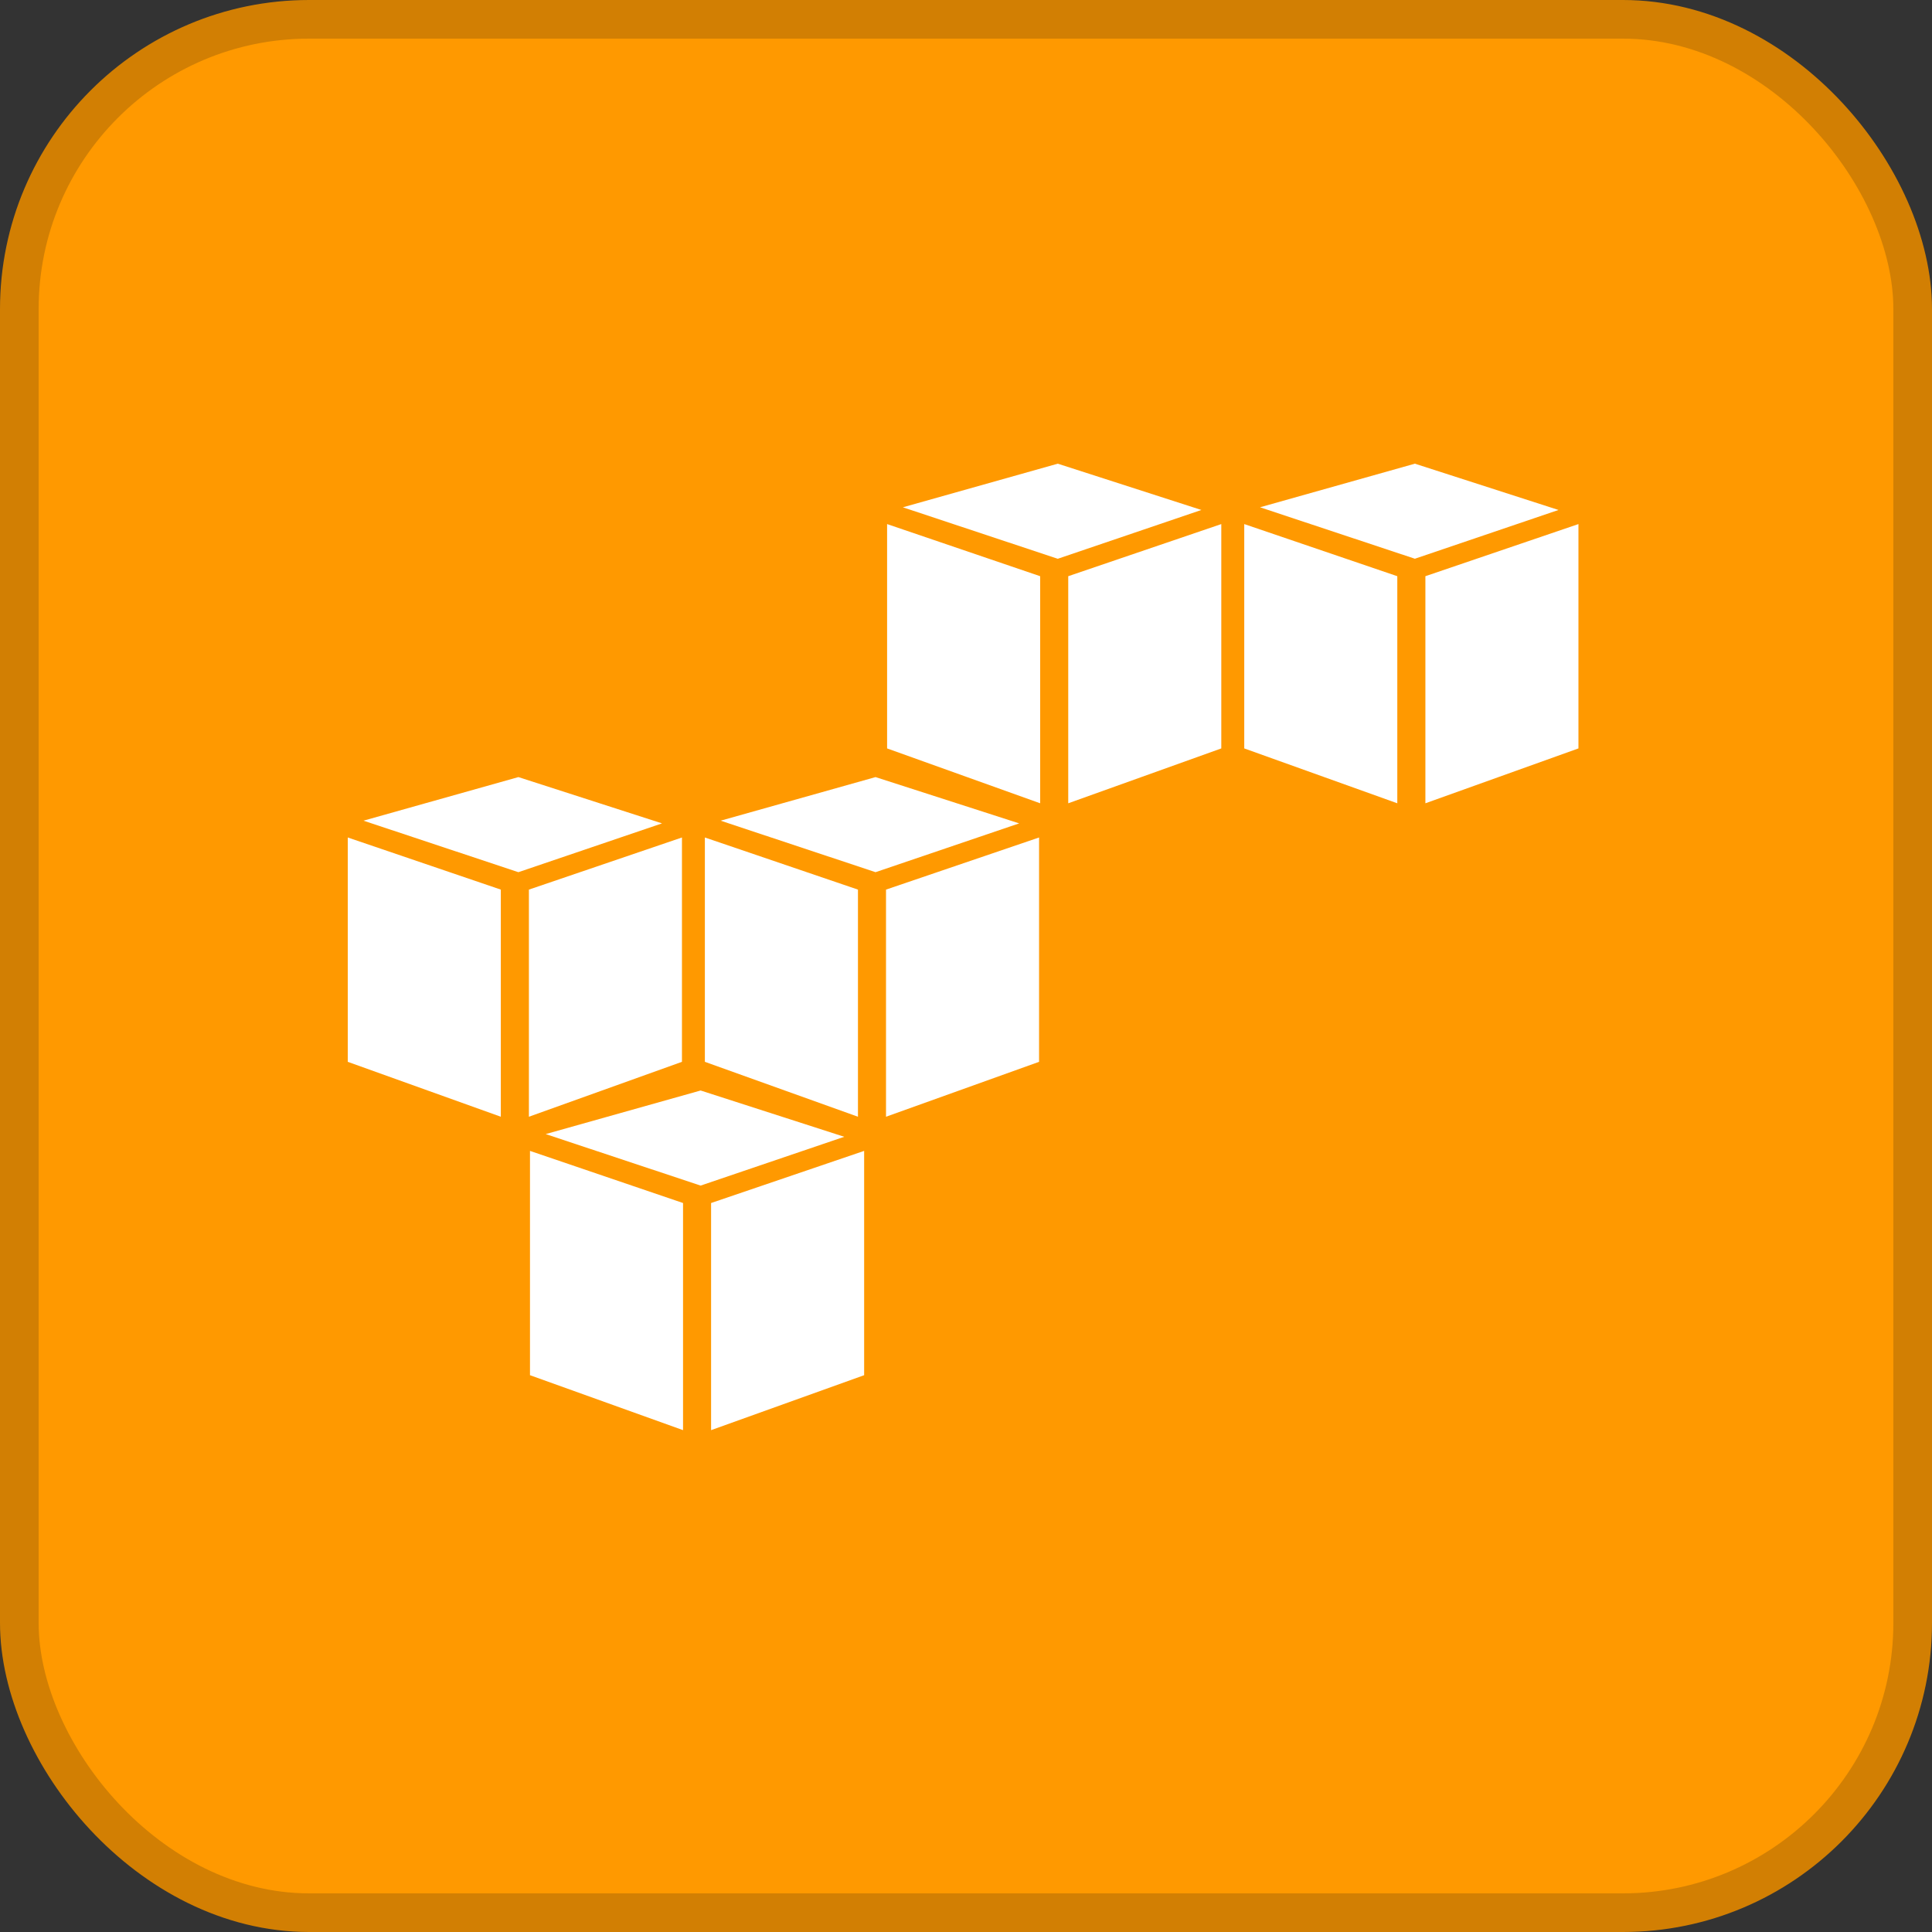
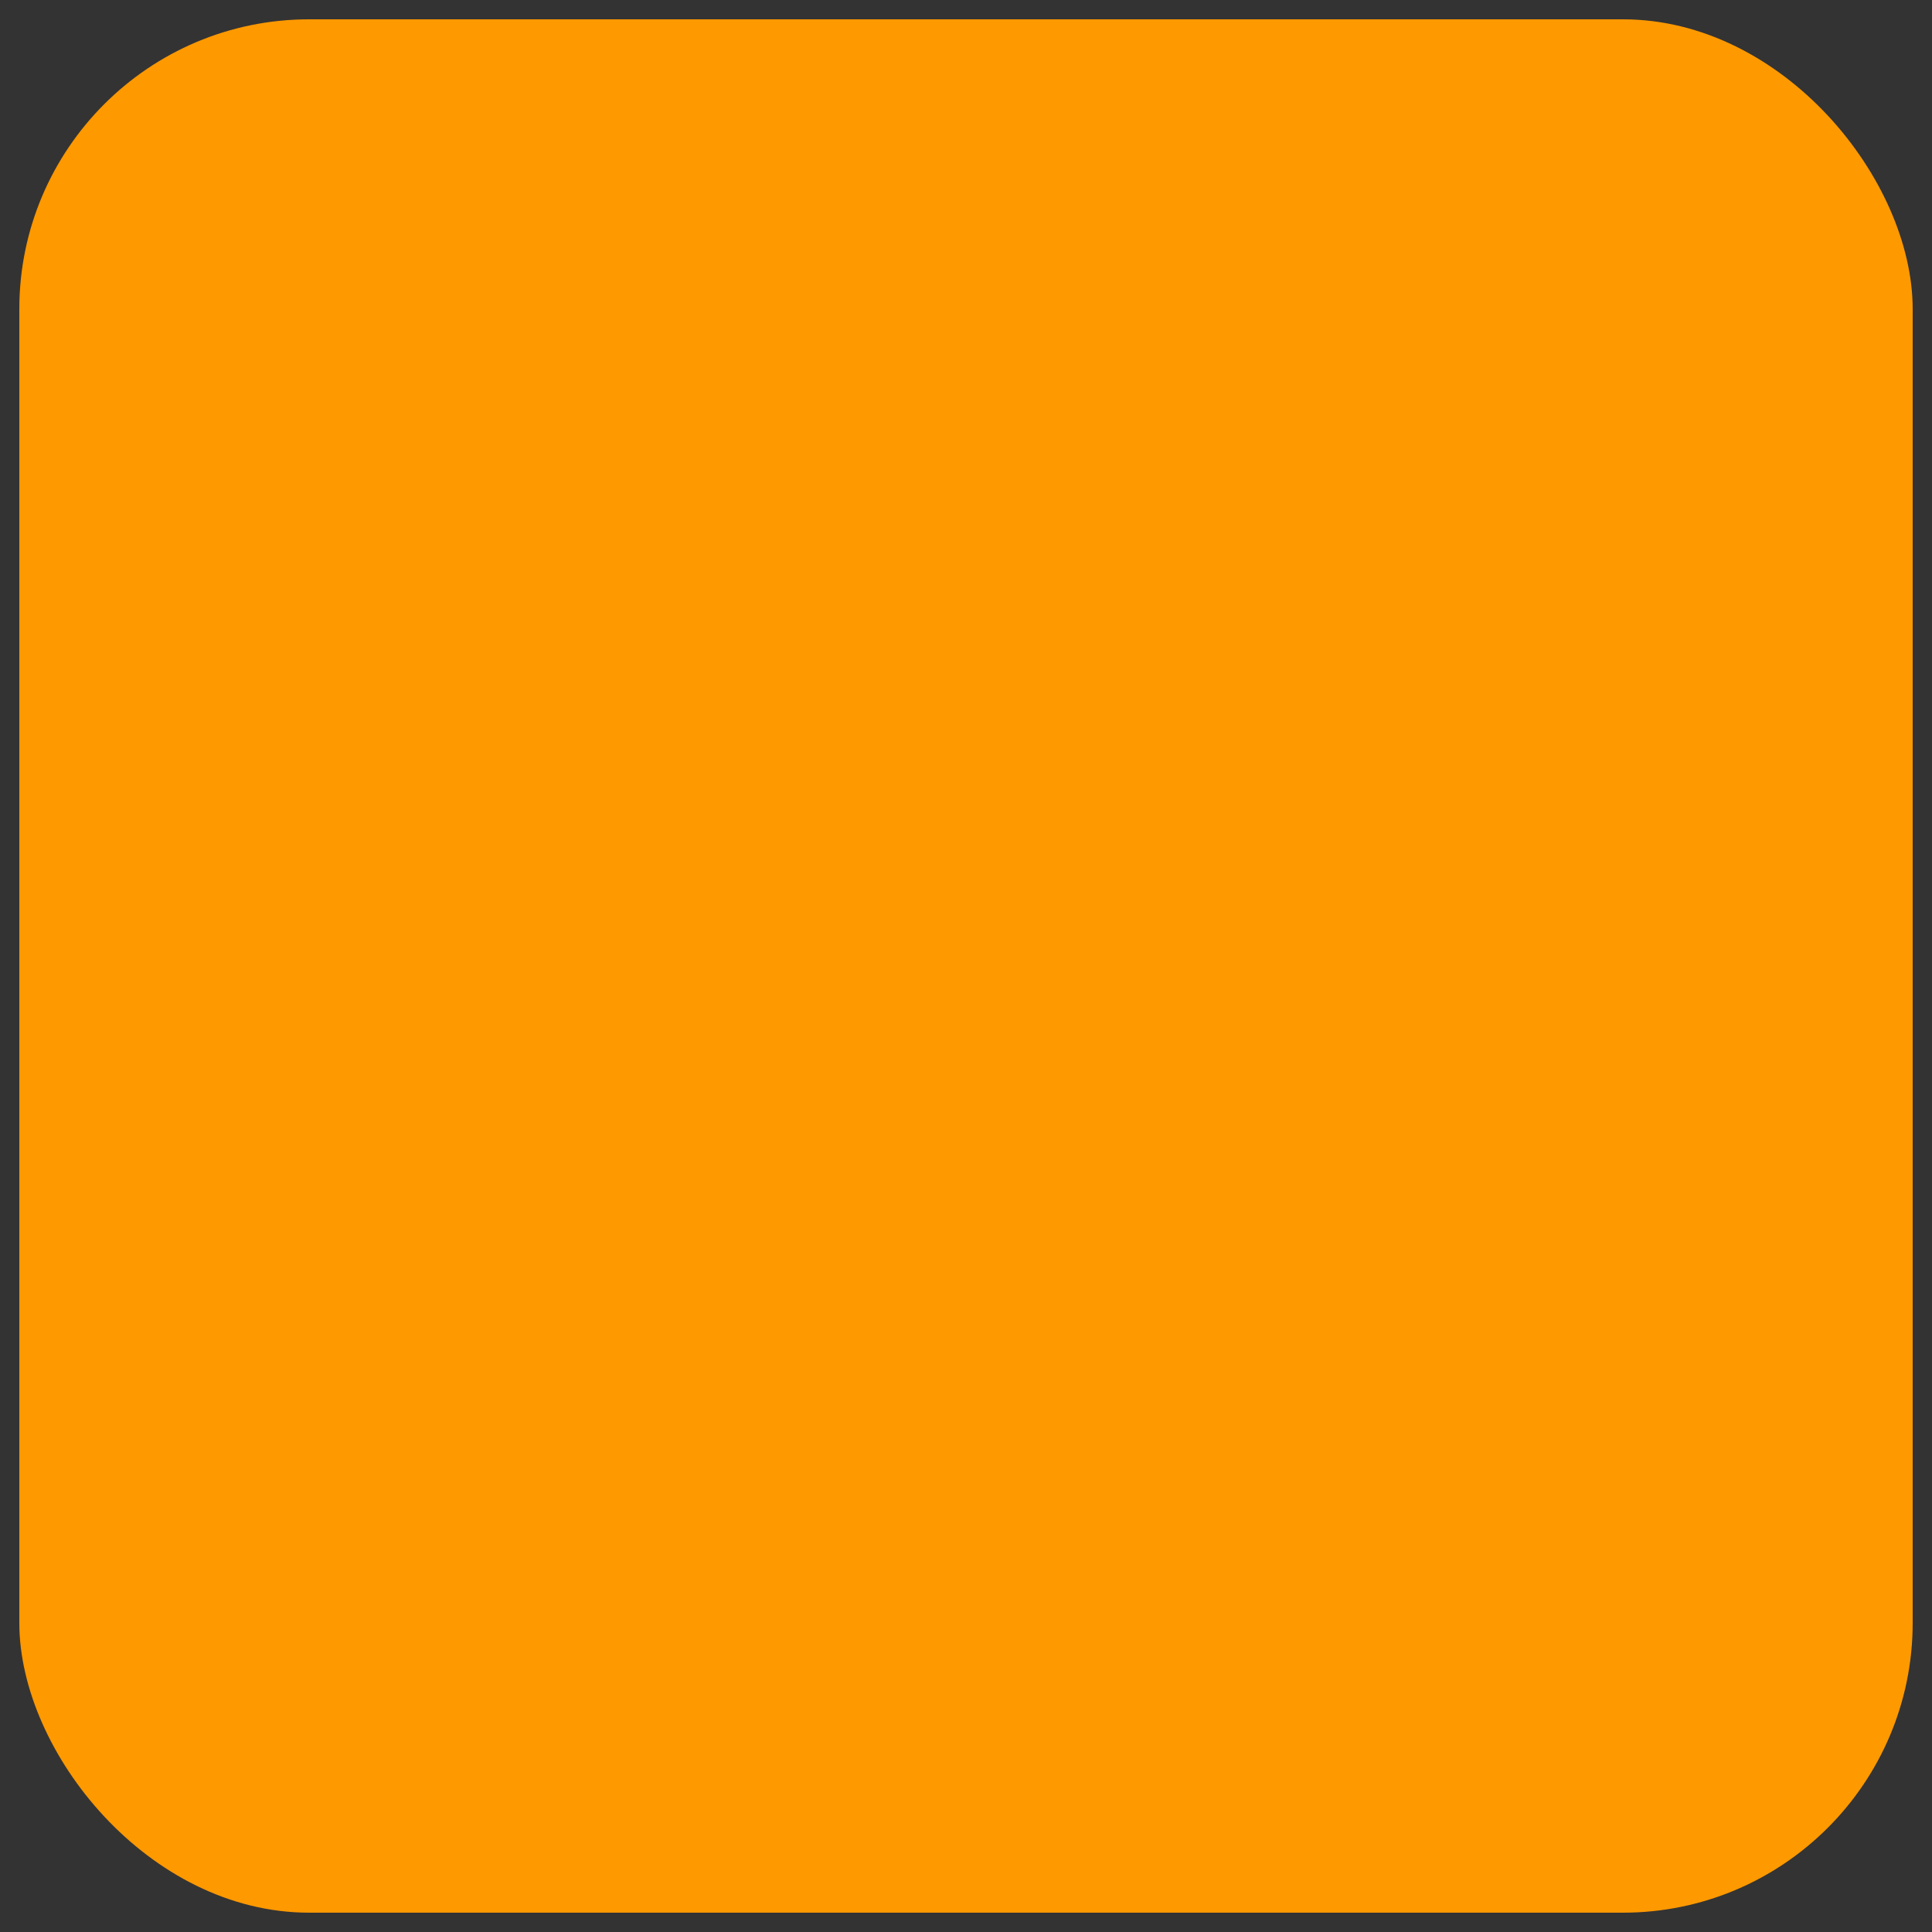
<svg xmlns="http://www.w3.org/2000/svg" width="50" height="50" viewBox="0 0 50 50" fill="none">
  <rect x="0" y="0" width="50" height="50" fill="#333333" stroke="none" />
  <g id="nodejs">
    <rect x="0.5" y="0.5" width="49" height="49" rx="7.5" fill="#FF9900" />
-     <rect x="0.5" y="0.5" width="49" height="49" rx="7.5" stroke="#D27F03" />
    <g id="amznwebserv">
-       <path id="Vector" fill-rule="evenodd" clip-rule="evenodd" d="M17.677 37.012L13.716 35.59V29.785L17.677 31.134V37.012ZM18.403 37.012L22.364 35.59V29.785L18.403 31.134V37.012ZM14.123 29.35L18.132 28.222L21.849 29.42L18.132 30.683L14.123 29.35ZM12.961 28.901L9 27.48V21.674L12.961 23.023V28.901ZM13.688 28.901L17.649 27.48V21.674L13.688 23.023V28.901ZM9.407 21.239L13.416 20.111L17.133 21.309L13.416 22.572L9.407 21.239V21.239ZM22.204 28.901L18.242 27.48V21.674L22.204 23.023V28.901ZM22.93 28.901L26.891 27.48V21.674L22.93 23.023V28.901ZM18.65 21.239L22.659 20.111L26.376 21.309L22.659 22.572L18.65 21.239V21.239ZM26.919 20.789L22.958 19.369V13.563L26.919 14.912V20.789ZM27.646 20.789L31.607 19.369V13.563L27.646 14.912V20.789H27.646ZM23.366 13.129L27.375 12L31.092 13.198L27.375 14.461L23.366 13.129ZM36.162 20.789L32.201 19.369V13.563L36.162 14.912V20.789ZM36.889 20.789L40.85 19.369V13.563L36.889 14.912V20.789ZM32.608 13.129L36.617 12L40.334 13.198L36.617 14.46L32.608 13.128" fill="white" />
-     </g>
+       </g>
  </g>
</svg>